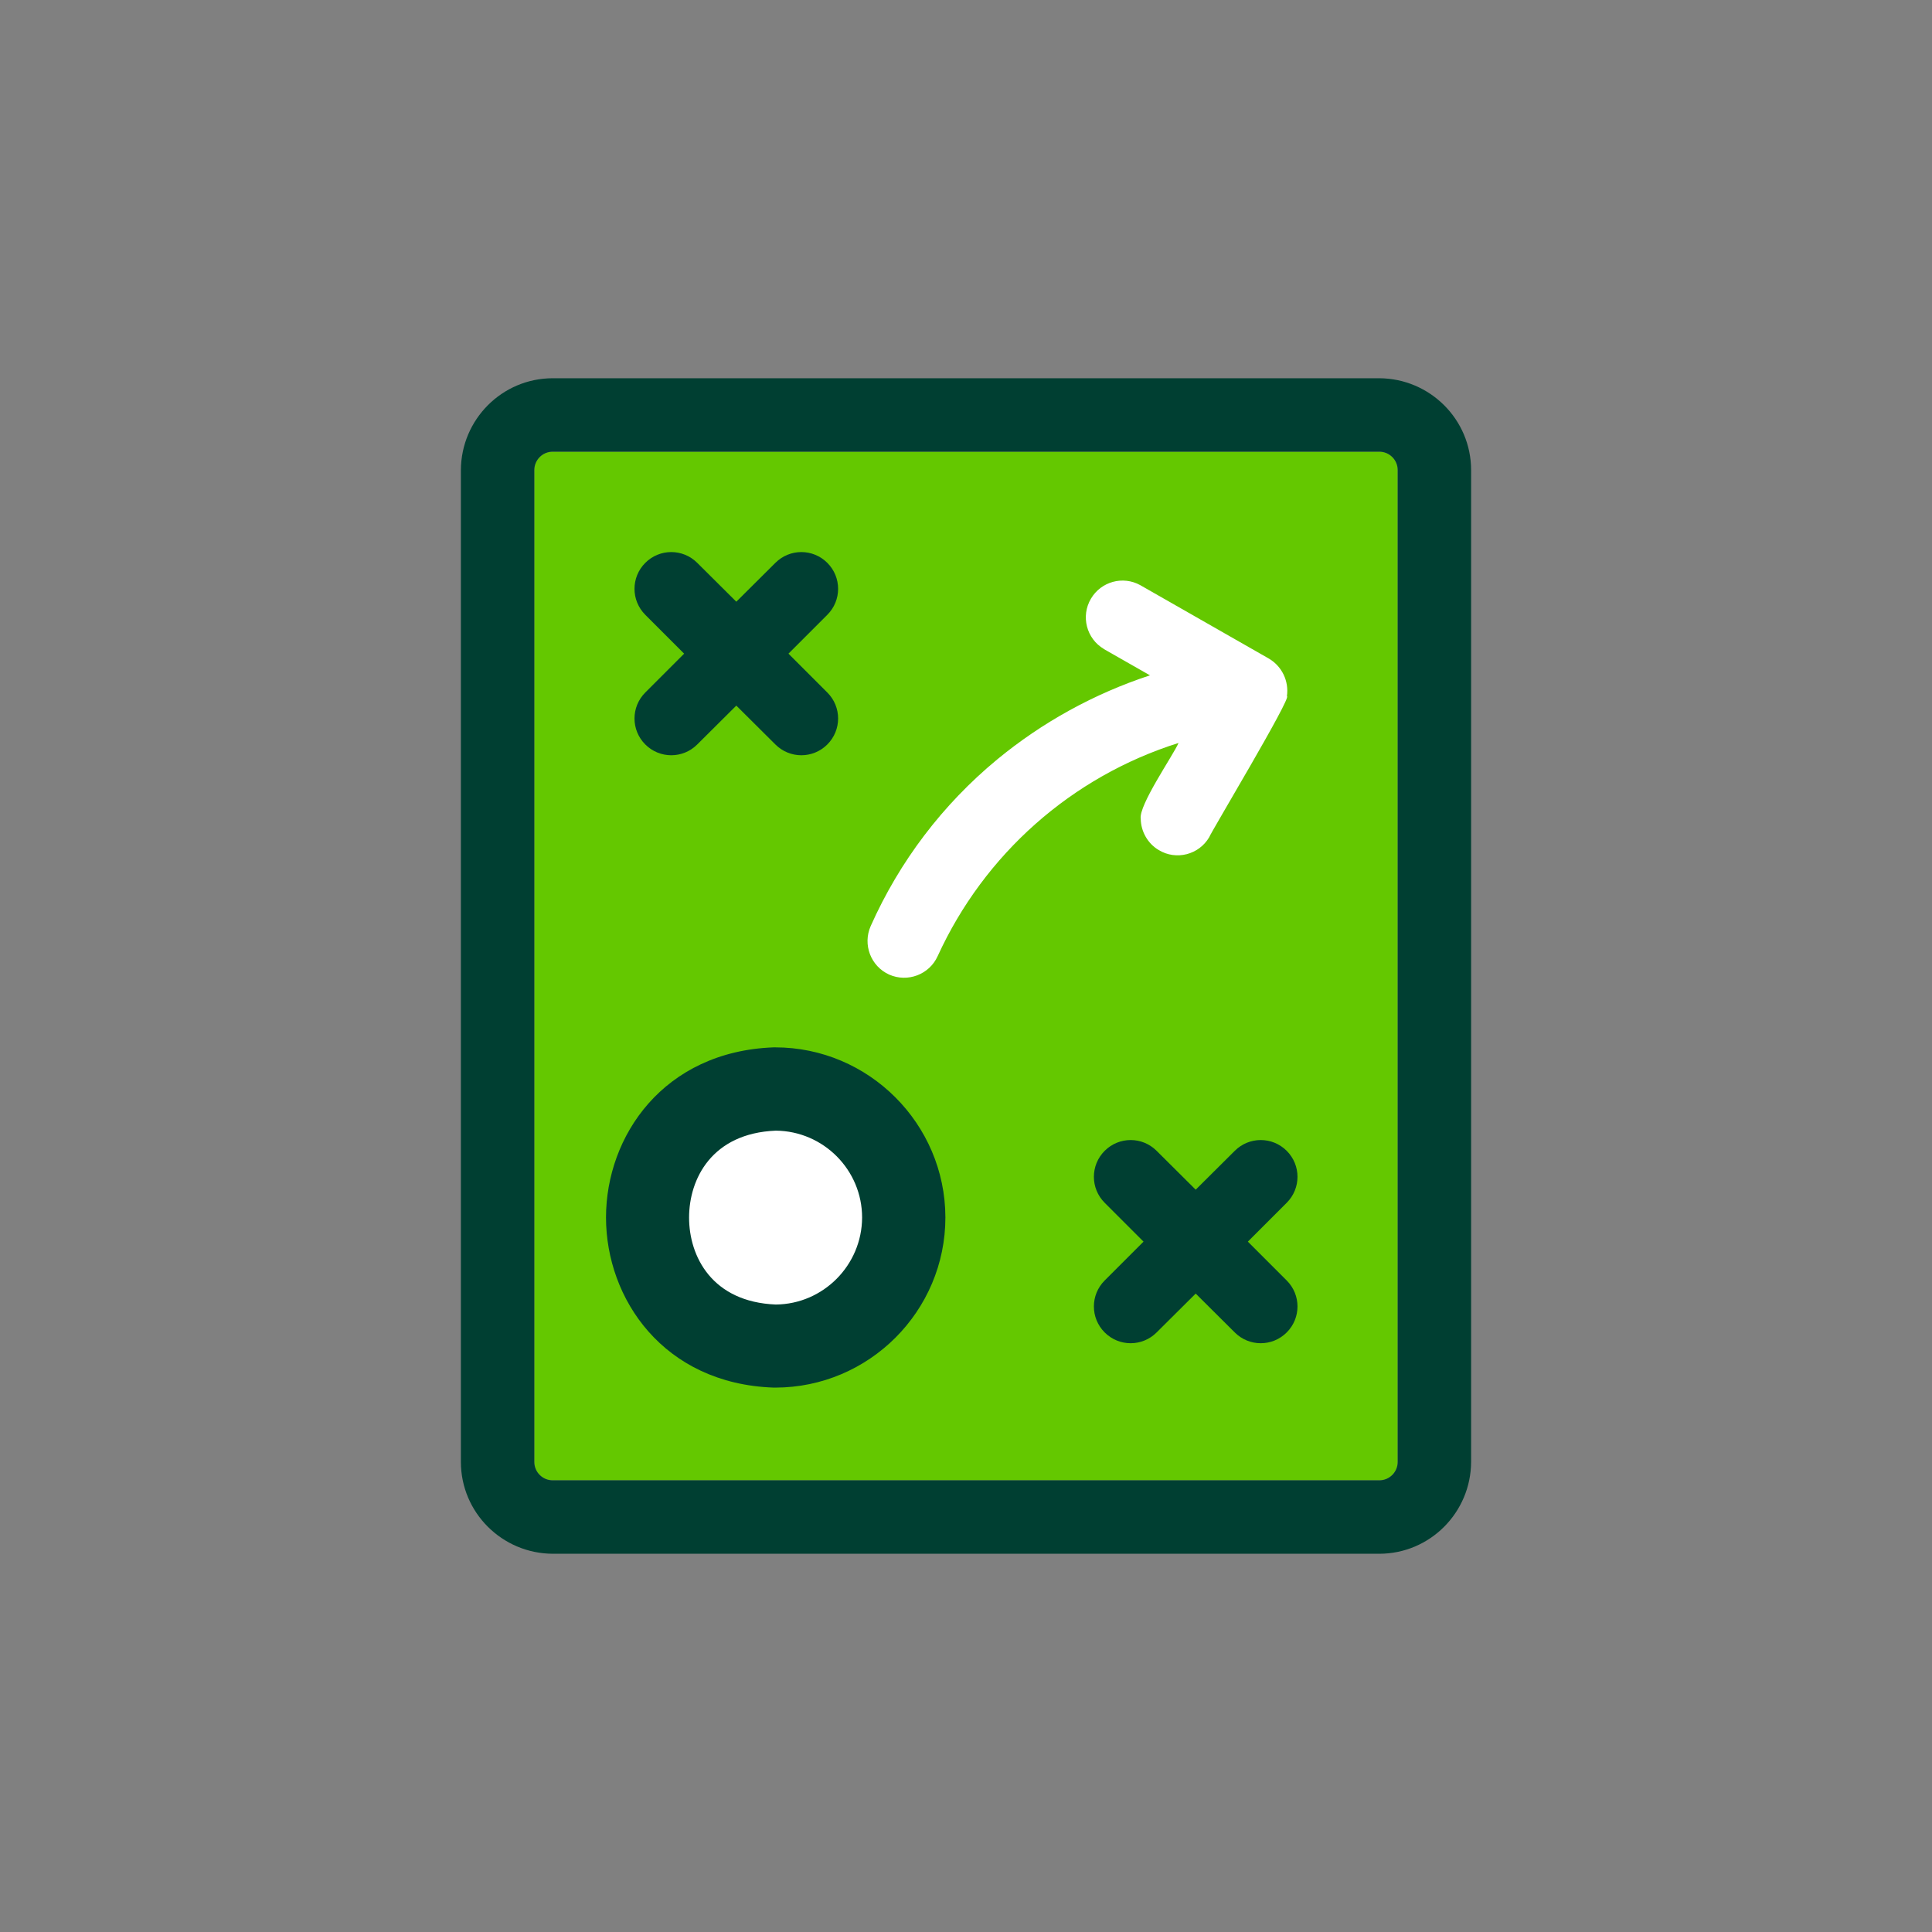
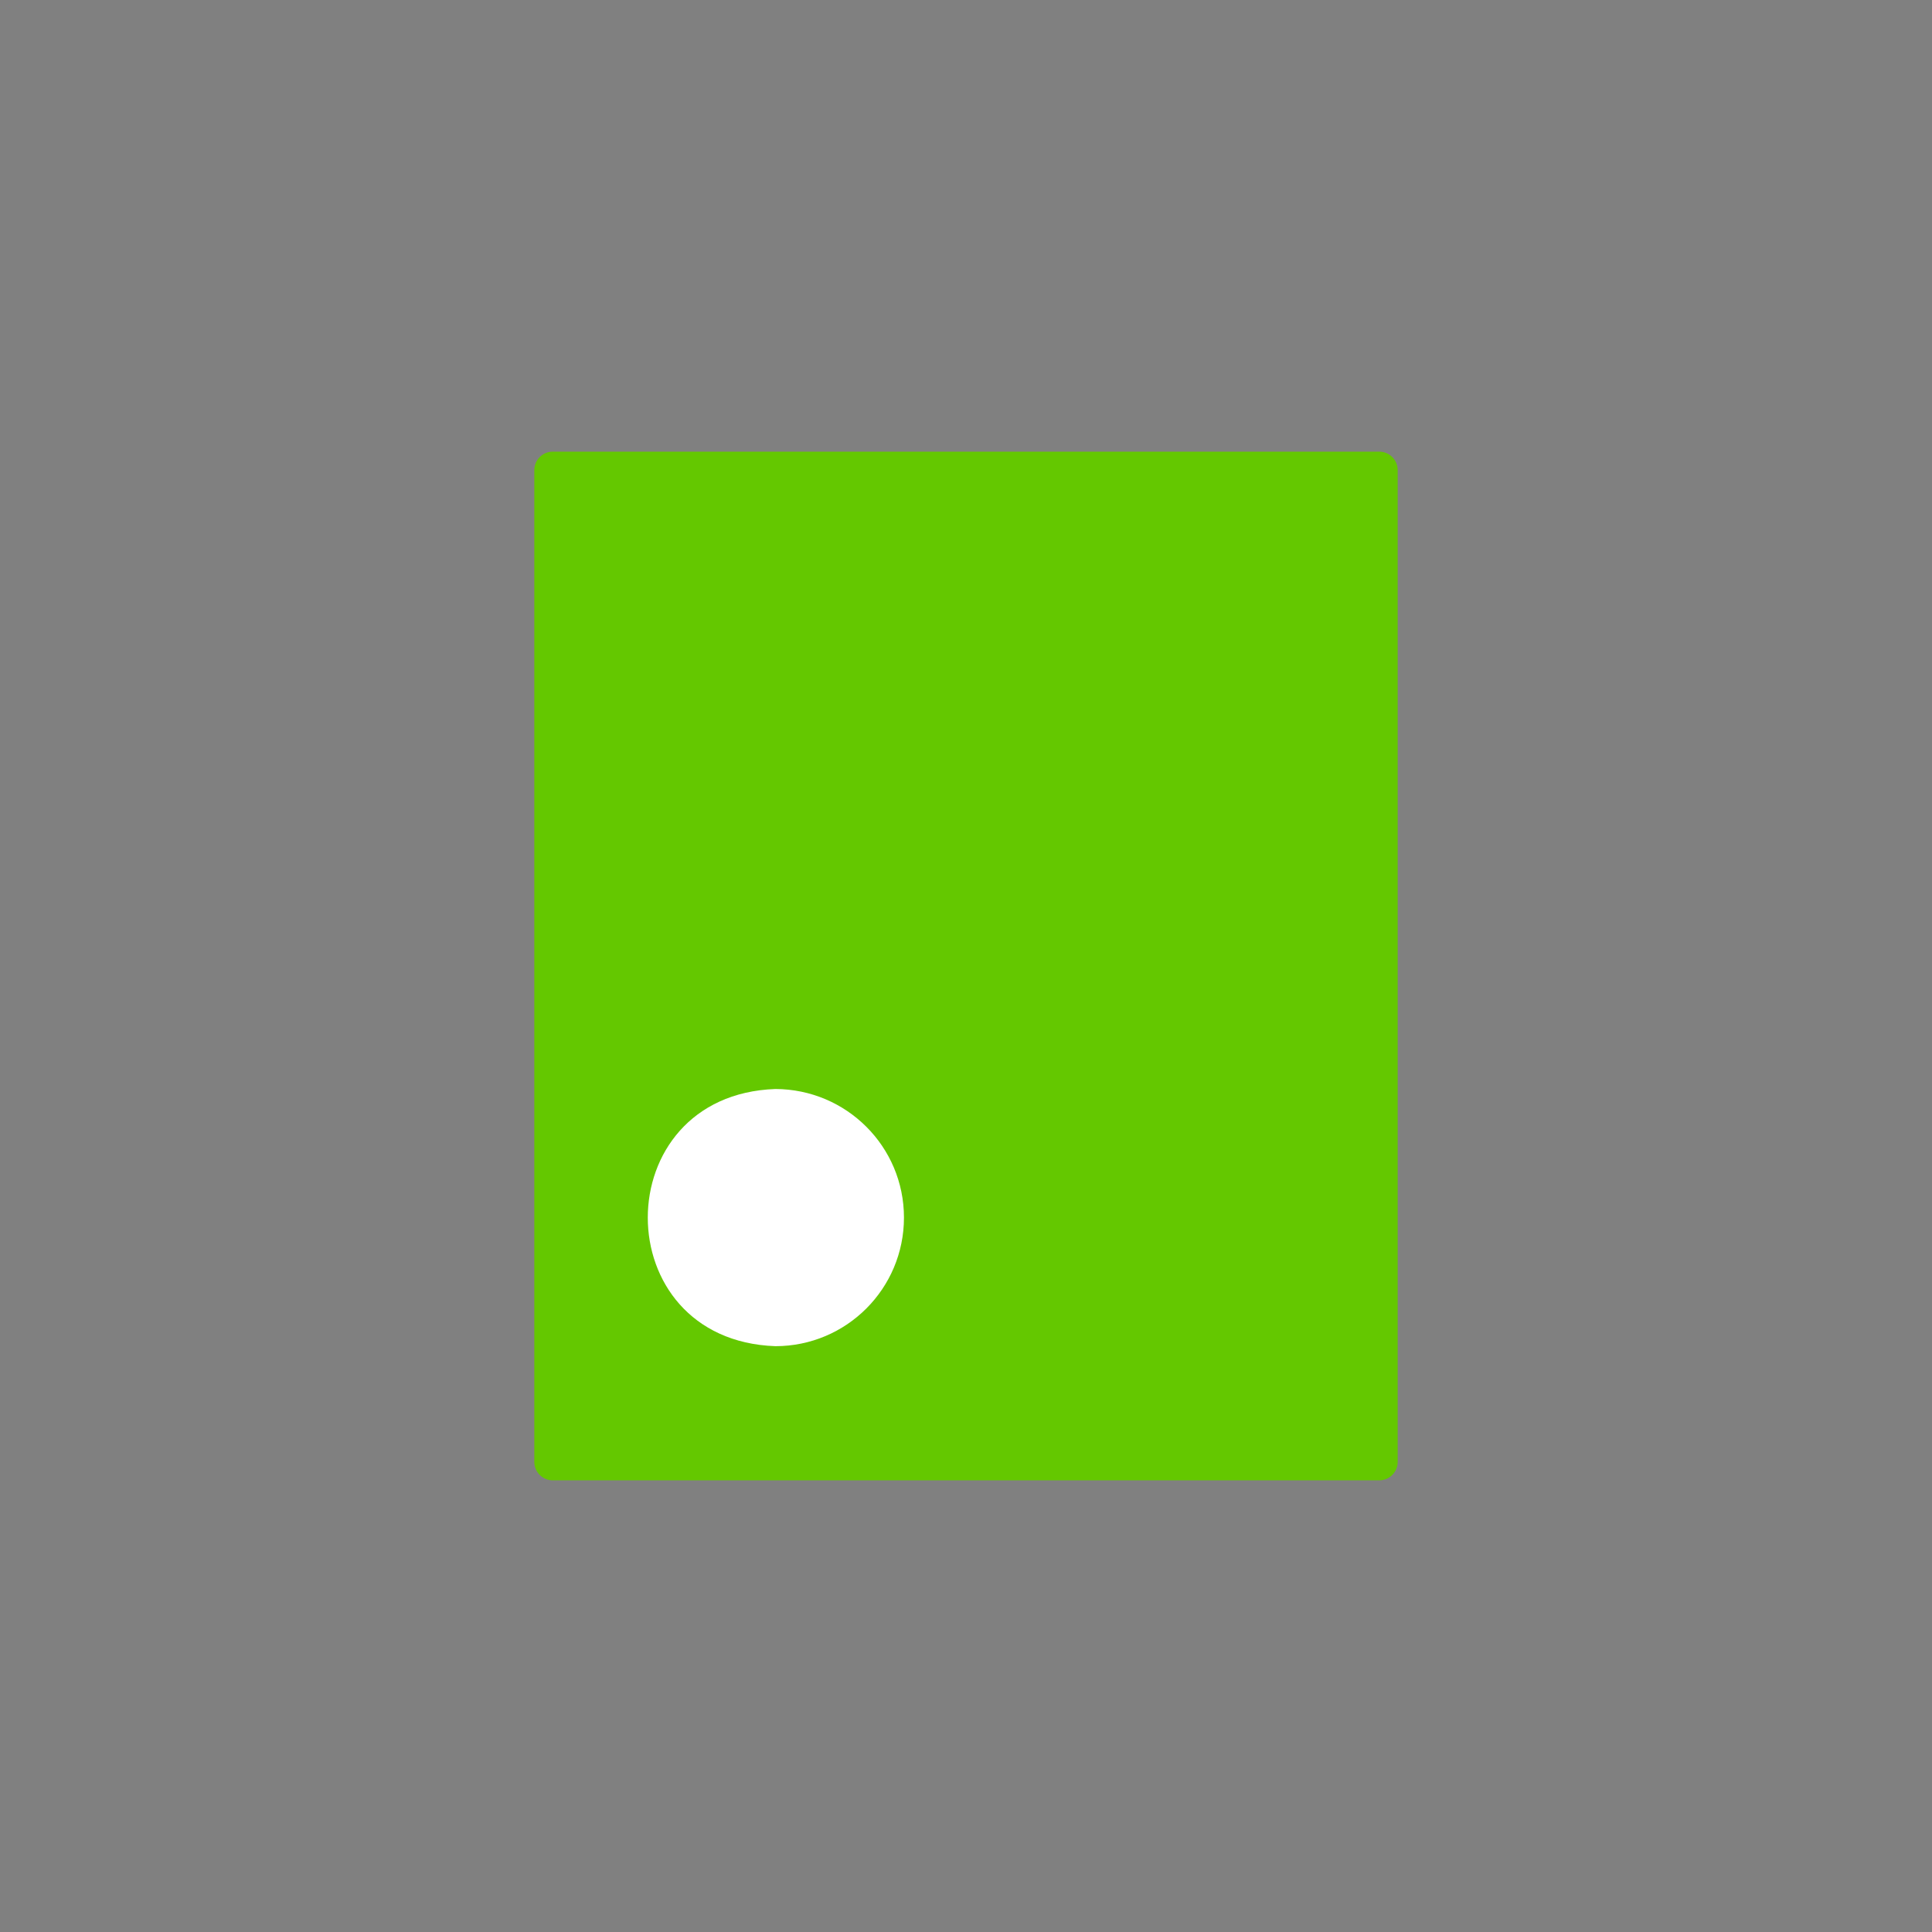
<svg xmlns="http://www.w3.org/2000/svg" id="Layer_1" viewBox="0 0 90 90">
  <rect x="0" y="0" width="90" height="90" fill="#808080" stroke="none" />
  <defs>
    <style>.cls-1{fill:#003f32;}.cls-2{fill:#fff;}.cls-3{fill:#64c800;}</style>
  </defs>
  <path class="cls-3" d="m64.25,21.04c.47,0,.86.38.86.86v46.2c0,.47-.38.86-.86.86H25.75c-.47,0-.86-.38-.86-.86V21.9c0-.47.38-.86.86-.86h38.5Z" />
-   <path class="cls-1" d="m64.25,17.62H25.75c-2.36,0-4.27,1.92-4.28,4.28v46.2c0,2.36,1.92,4.27,4.28,4.28h38.5c2.36,0,4.27-1.92,4.28-4.28V21.9c0-2.36-1.92-4.27-4.28-4.28Zm0,3.42c.47,0,.86.38.86.86v46.2c0,.47-.38.86-.86.86H25.75c-.47,0-.86-.38-.86-.86V21.9c0-.47.38-.86.86-.86h38.5Z" />
  <path class="cls-2" d="m36.12,50.73c-7.92.28-7.93,11.7,0,11.98,3.31,0,5.99-2.68,5.99-5.99,0-3.31-2.68-5.98-5.99-5.99Z" />
-   <path class="cls-1" d="m28.23,56.72c0-3.8,2.68-7.74,7.81-7.93h.07c4.36,0,7.92,3.56,7.93,7.92h0c0,4.37-3.56,7.93-7.93,7.93h-.07c-5.13-.18-7.81-4.13-7.81-7.93h0Zm11.93,0c0-2.22-1.8-4.03-4.02-4.05-2.98.12-4.04,2.25-4.04,4.05s1.06,3.93,4.04,4.05c2.21-.02,4.01-1.83,4.02-4.05Z" />
-   <path class="cls-1" d="m51.46,62.07c-.67-.67-.67-1.75,0-2.42l1.81-1.81-1.81-1.81c-.67-.67-.67-1.75,0-2.42s1.75-.67,2.42,0l1.82,1.81,1.82-1.81c.67-.67,1.75-.67,2.42,0,.67.67.67,1.75,0,2.42h0l-1.81,1.81,1.81,1.81c.67.67.67,1.75,0,2.42s-1.75.67-2.42,0c0,0,0,0,0,0l-1.82-1.81-1.82,1.81c-.67.67-1.75.67-2.42,0,0,0,0,0,0,0Z" />
-   <path class="cls-1" d="m38.54,26.22c.67.67.67,1.75,0,2.42l-1.81,1.81,1.81,1.81c.67.67.67,1.75,0,2.42-.67.67-1.75.67-2.42,0,0,0,0,0,0,0l-1.82-1.81-1.82,1.81c-.67.67-1.75.67-2.42,0-.67-.67-.67-1.75,0-2.42,0,0,0,0,0,0l1.81-1.81-1.81-1.81c-.67-.67-.67-1.75,0-2.42.67-.67,1.75-.67,2.42,0,0,0,0,0,0,0l1.82,1.81,1.82-1.81c.67-.67,1.75-.67,2.42,0Z" />
-   <path class="cls-2" d="m51.42,30.23c-.81-.48-1.08-1.53-.6-2.34.47-.8,1.49-1.08,2.3-.63l5.99,3.42c.61.36.94,1.05.84,1.75.26.01-3.57,6.39-3.62,6.57-.48.82-1.54,1.09-2.35.6-.51-.3-.83-.86-.84-1.45-.11-.63,1.51-2.96,1.76-3.54-4.98,1.57-9.05,5.18-11.22,9.93-.39.86-1.4,1.24-2.26.86-.86-.39-1.24-1.4-.86-2.26,1.34-3.01,3.35-5.66,5.89-7.76,2.11-1.74,4.53-3.07,7.12-3.92l-2.14-1.22Z" />
</svg>